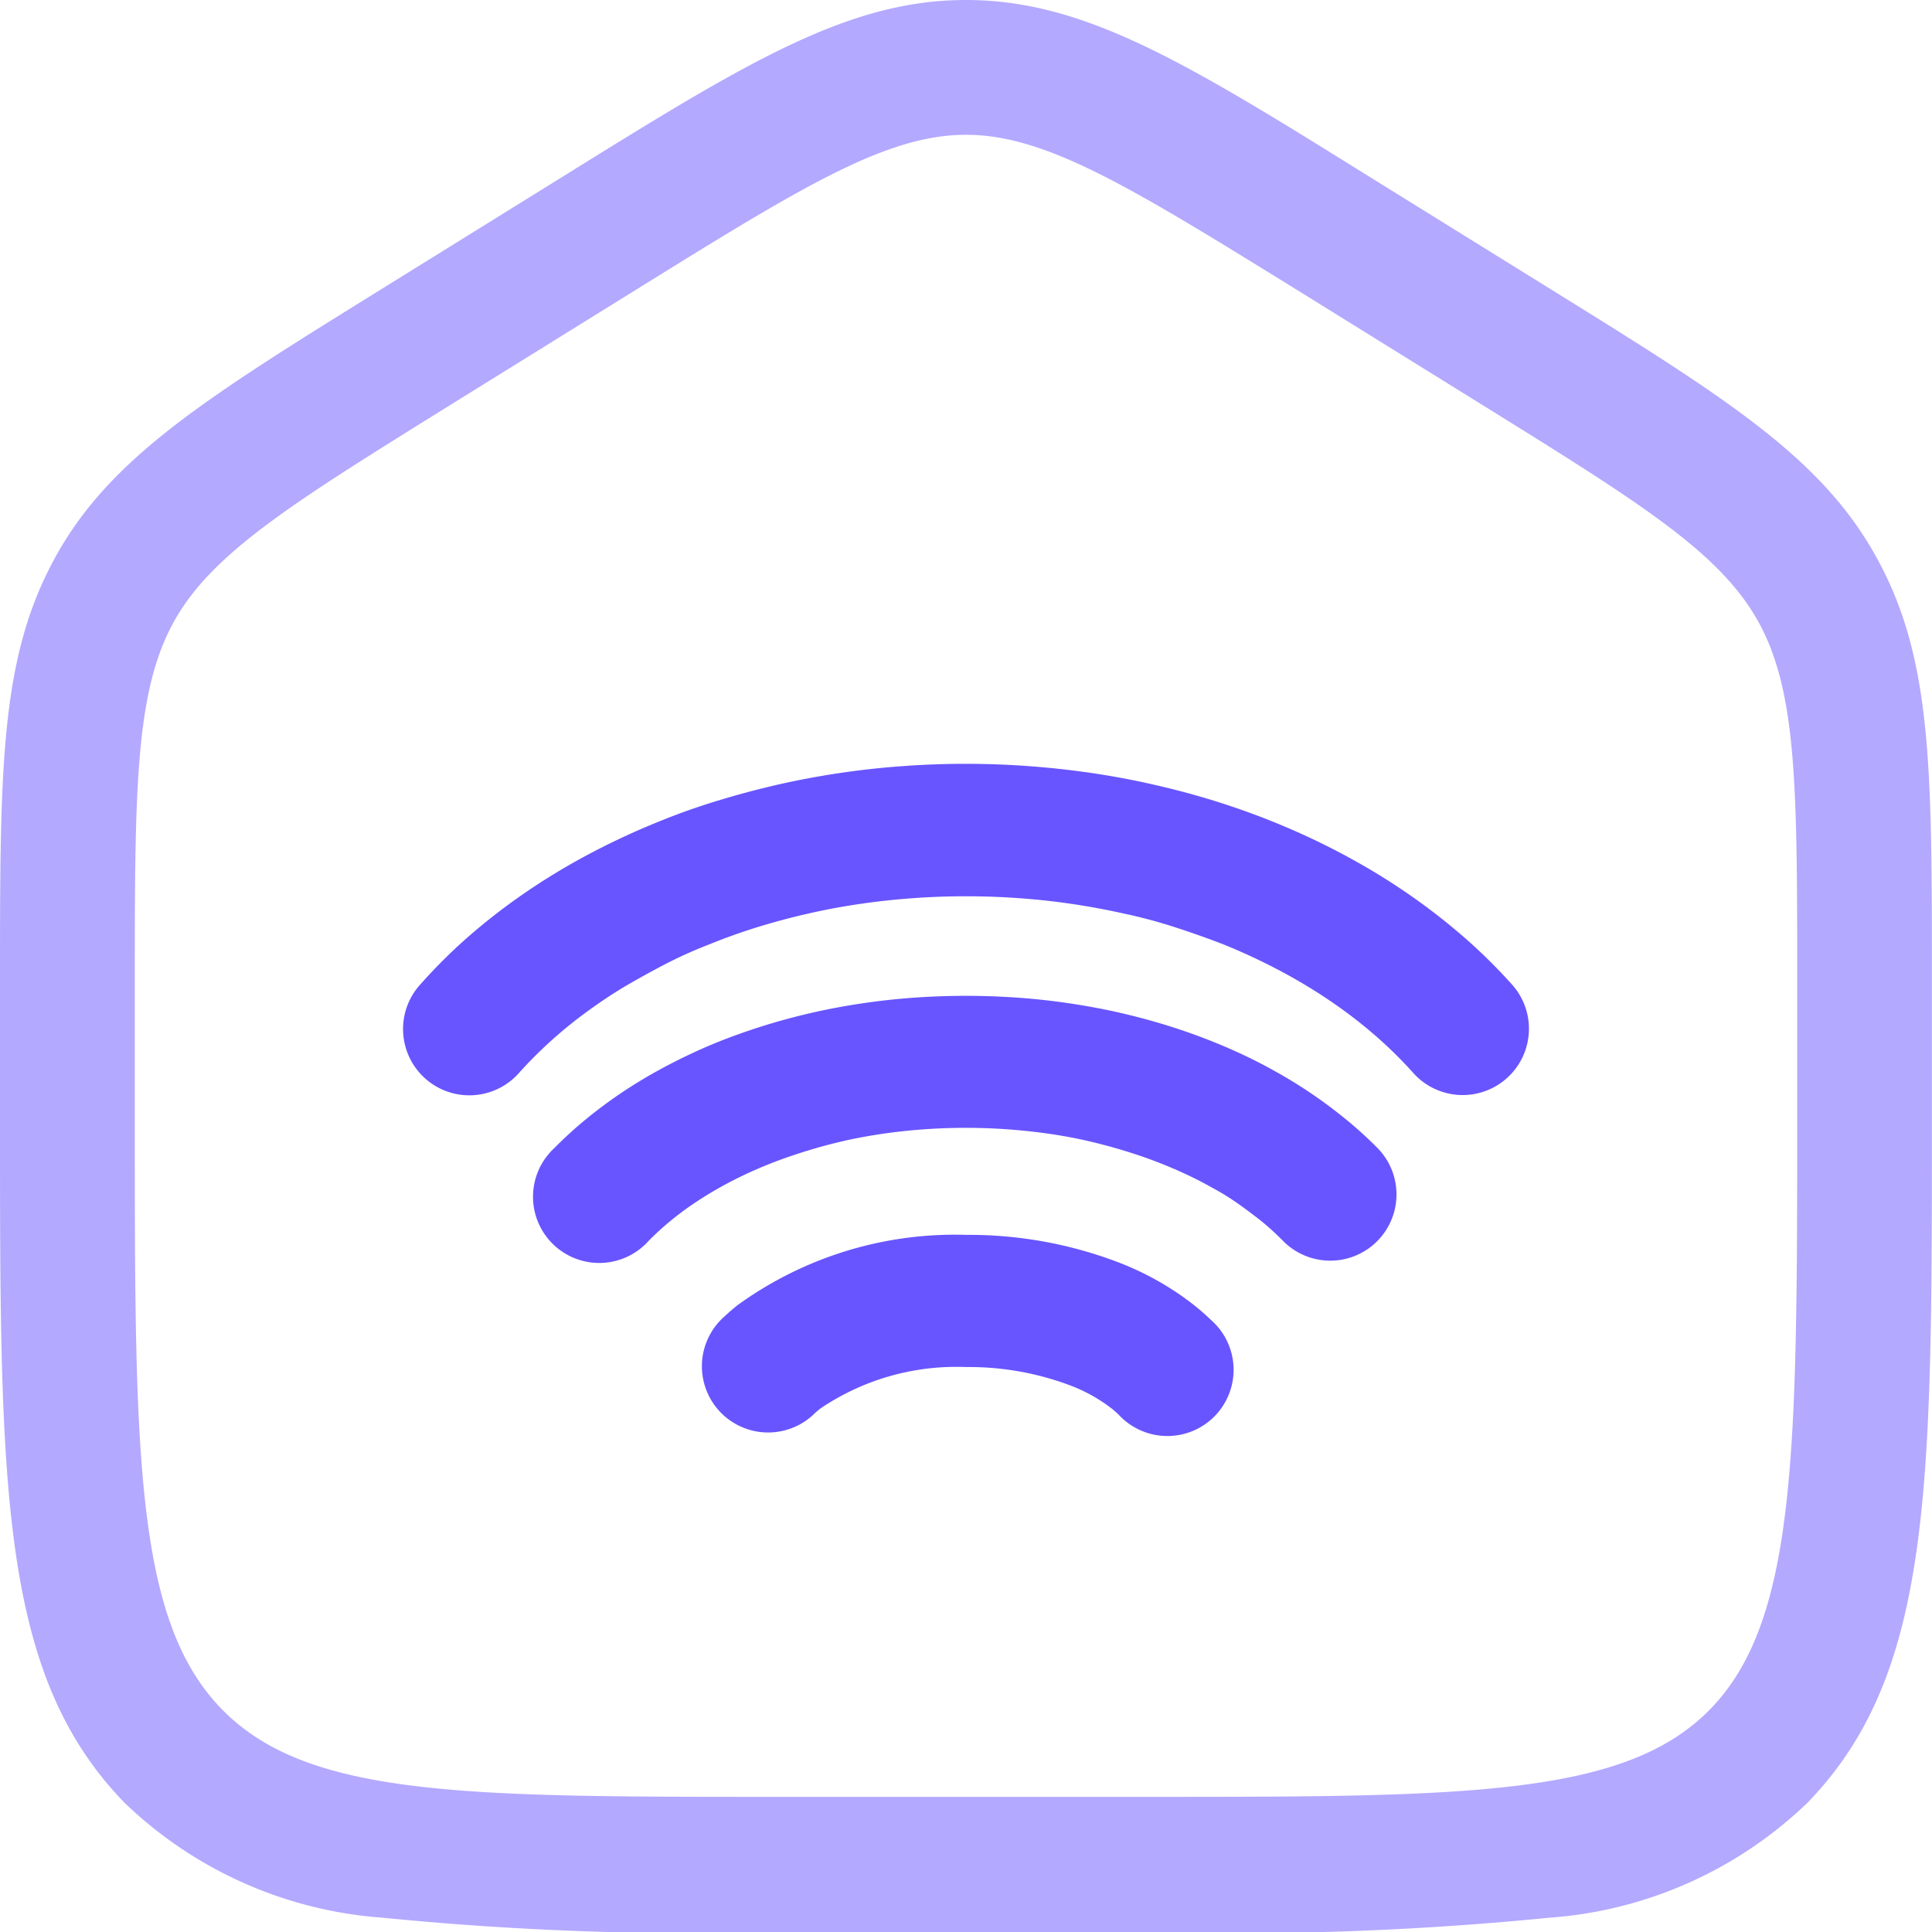
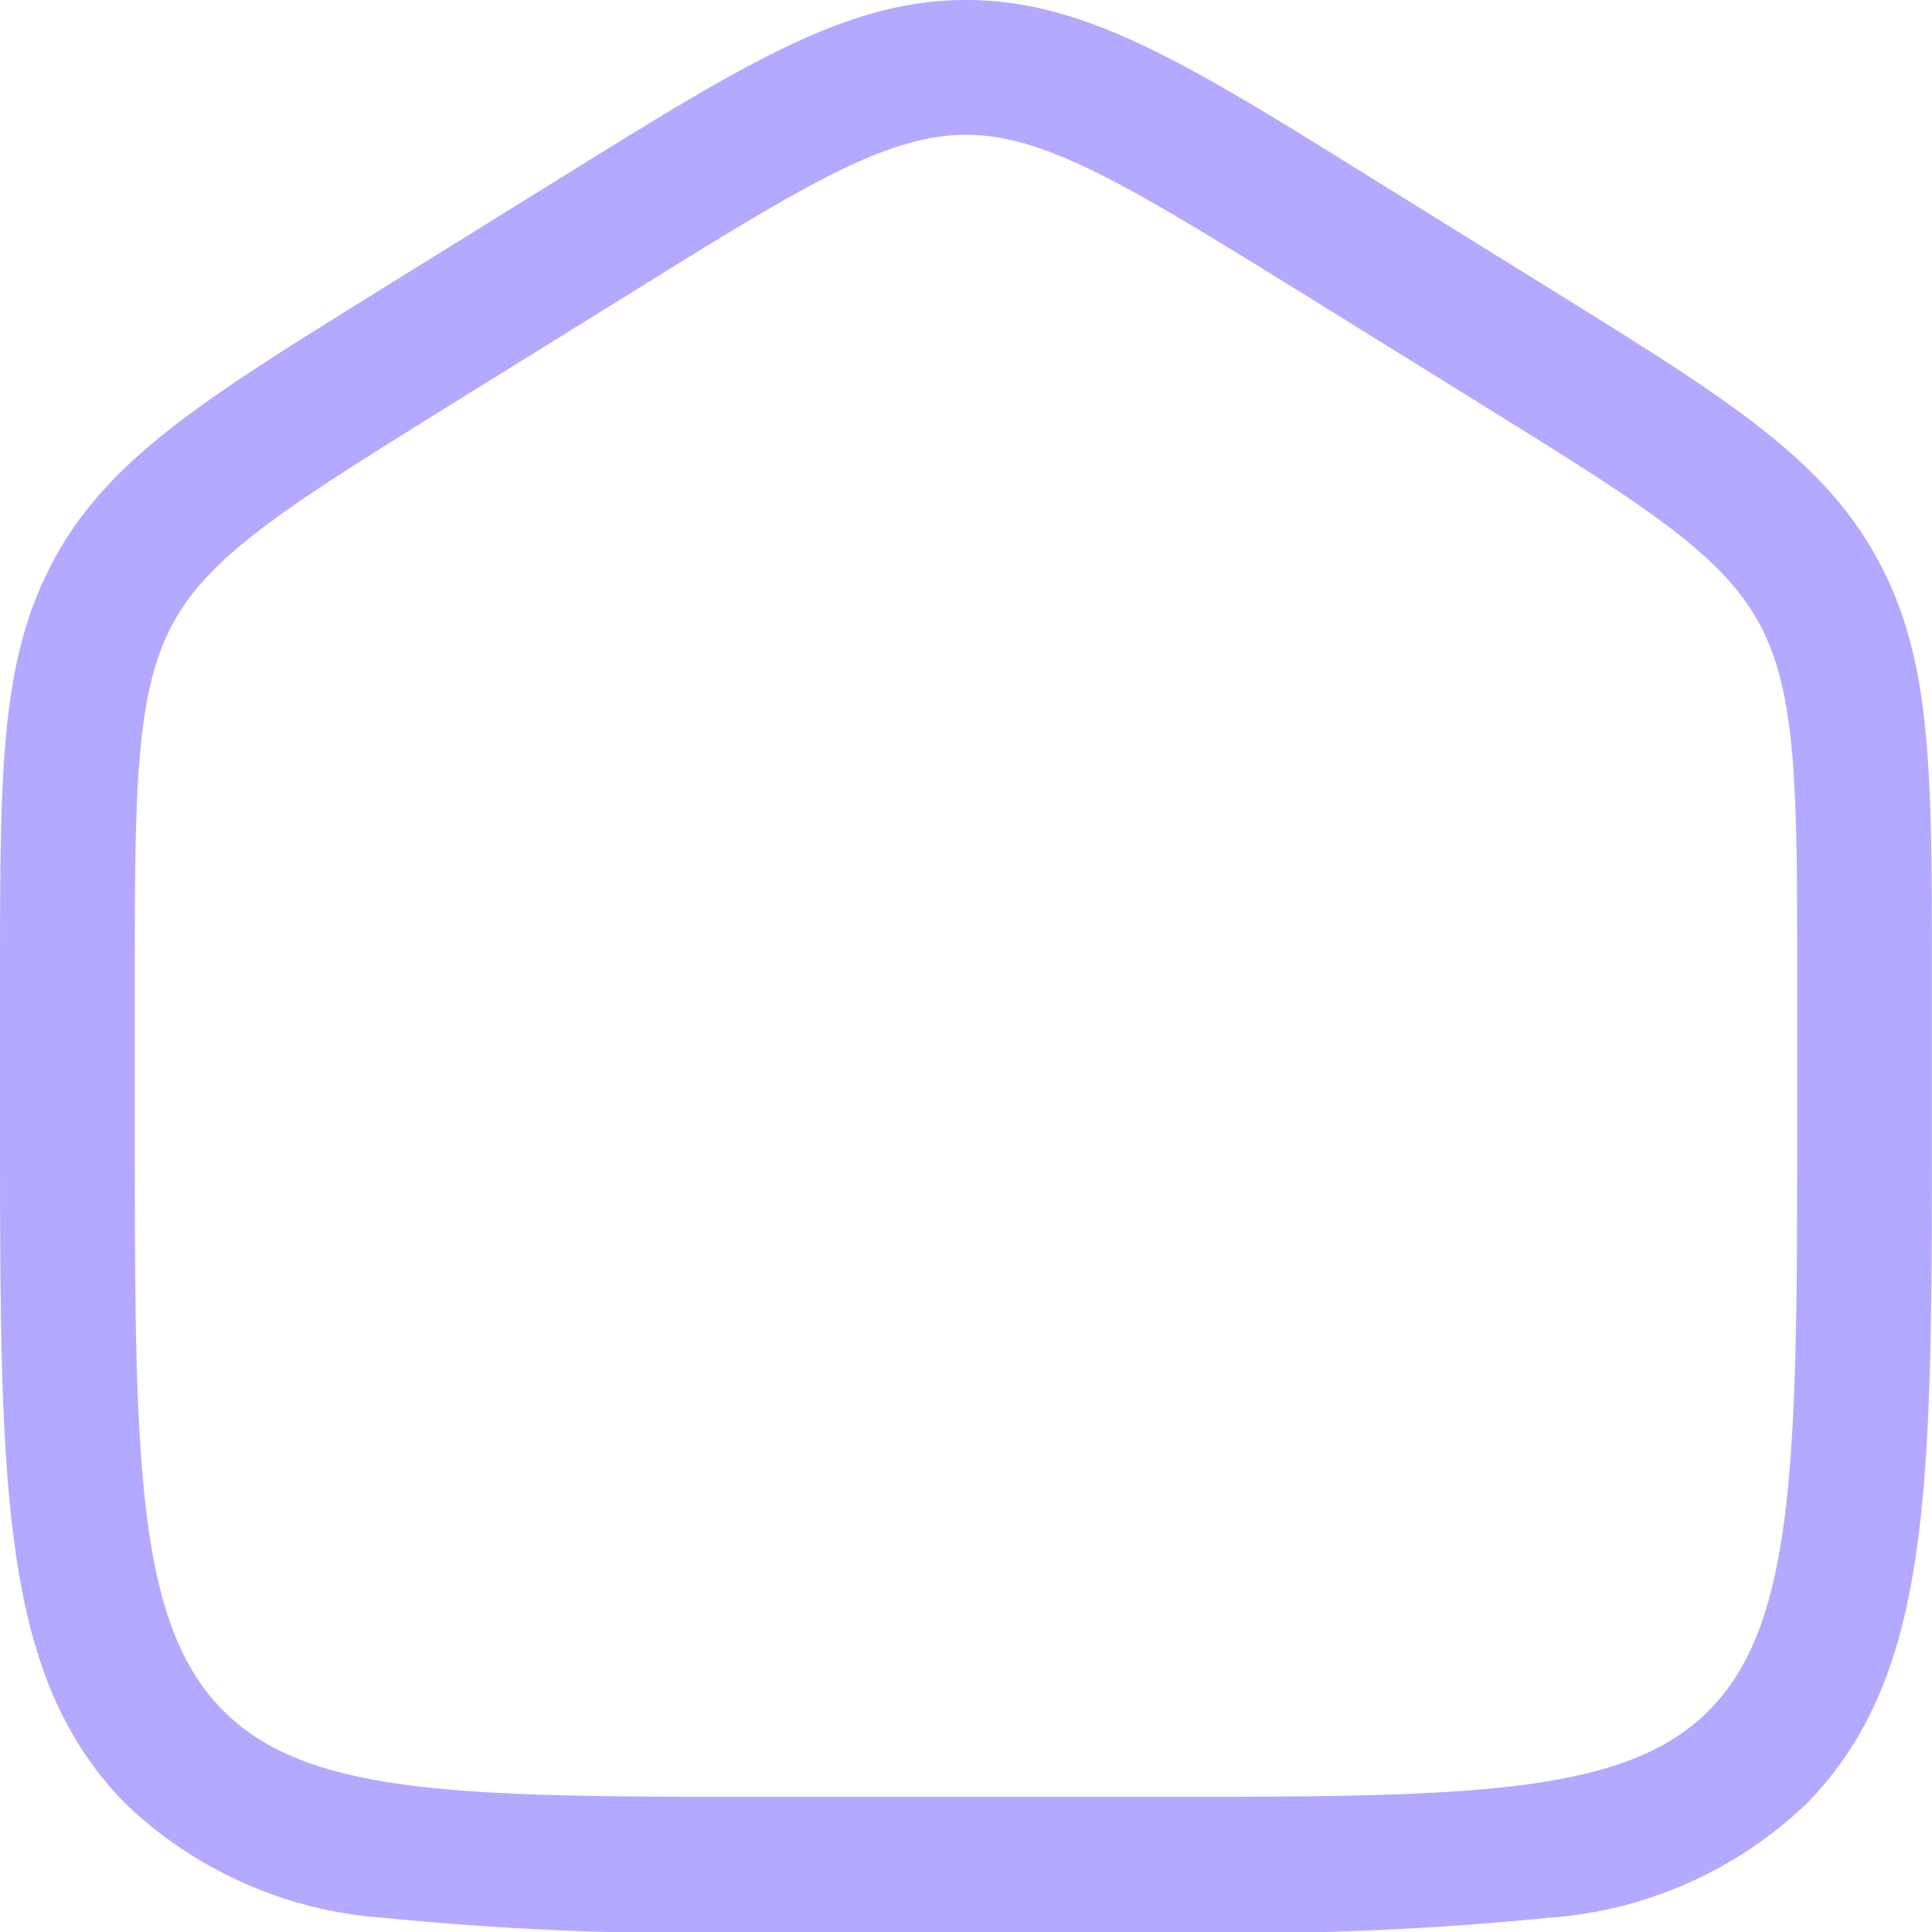
<svg xmlns="http://www.w3.org/2000/svg" width="21.5" height="21.5" viewBox="0 0 21.5 21.5">
  <g transform="translate(-1.25 -1.25)">
    <path d="M14,22.75H10a35.424,35.424,0,0,1-4.492-.159,4.616,4.616,0,0,1-2.875-1.282C1.25,19.88,1.25,17.823,1.25,13.725V12.2c0-2.413,0-3.624.611-4.741S3.546,5.677,5.489,4.471l2-1.241C9.545,1.953,10.678,1.25,12,1.25s2.455.7,4.511,1.98l2,1.241c1.943,1.206,3.013,1.87,3.627,2.992s.611,2.328.611,4.741v1.521c0,4.1,0,6.155-1.382,7.584a4.616,4.616,0,0,1-2.875,1.282A35.424,35.424,0,0,1,14,22.75Zm-2-20c-.894,0-1.839.586-3.72,1.754l-2,1.241C4.5,6.852,3.6,7.407,3.177,8.183S2.75,10.046,2.75,12.2v1.521c0,3.694,0,5.548.961,6.542s2.735.983,6.289.983h4c3.555,0,5.339,0,6.289-.983s.961-2.848.961-6.542V12.2c0-2.158,0-3.241-.427-4.021s-1.319-1.331-3.1-2.437l-2-1.241C13.839,3.336,12.894,2.75,12,2.75Z" fill="#6855ff" opacity="0.5" />
    <g transform="translate(4.234 6.861)">
-       <path d="M11.673,10.945A.737.737,0,1,1,10.647,12q-.034-.033-.075-.066a1.792,1.792,0,0,0-.459-.257,3.2,3.2,0,0,0-1.164-.206,2.7,2.7,0,0,0-1.623.463q-.041.033-.075.066a.737.737,0,0,1-1.026-1.058q.084-.081.178-.157A4.123,4.123,0,0,1,8.949,10a4.668,4.668,0,0,1,1.707.31,3.251,3.251,0,0,1,.84.479Q11.589,10.864,11.673,10.945Z" transform="translate(-1.183 -1.869)" fill="#6855ff" />
-       <path d="M12.871,8.084A.737.737,0,1,1,11.82,9.118a3.086,3.086,0,0,0-.23-.211q-.125-.1-.266-.2t-.3-.185q-.158-.089-.33-.167t-.357-.146q-.185-.067-.38-.123t-.4-.1q-.2-.042-.414-.07t-.424-.042q-.213-.014-.429-.014t-.429.014q-.214.014-.424.042t-.414.07q-.2.042-.4.1t-.38.123q-.184.067-.357.146t-.33.167q-.157.088-.3.185t-.266.2a3.075,3.075,0,0,0-.23.211A.737.737,0,1,1,3.712,8.084a4.54,4.54,0,0,1,.341-.312q.179-.148.377-.283t.41-.253q.212-.118.438-.222t.463-.189q.237-.086.485-.156t.5-.122q.254-.052.515-.087t.523-.052q.262-.017.527-.017t.527.017q.264.017.523.052t.515.087q.255.053.5.122t.485.156q.238.087.463.189t.438.222q.213.119.409.253t.377.283A4.544,4.544,0,0,1,12.871,8.084Z" transform="translate(-0.526 -0.92)" fill="#6855ff" />
-       <path d="M13.843,5.346a.737.737,0,1,1-1.1.983,4.672,4.672,0,0,0-.336-.339q-.181-.165-.384-.317t-.428-.29q-.225-.138-.468-.26t-.5-.226q-.26-.1-.534-.189t-.559-.15q-.284-.064-.578-.108t-.591-.065q-.3-.022-.6-.022t-.6.022q-.3.022-.591.065T6,4.558q-.285.065-.559.15T4.905,4.9q-.259.1-.5.226t-.468.26q-.224.138-.428.29t-.384.317a4.671,4.671,0,0,0-.336.339.737.737,0,0,1-1.1-.983A6.145,6.145,0,0,1,2.13,4.9q.234-.213.493-.407t.539-.366q.28-.172.58-.322t.615-.277Q4.672,3.4,5,3.3t.67-.179q.339-.077.688-.129t.7-.077q.35-.026.705-.026t.705.026q.353.026.7.077t.688.129q.341.077.67.179t.646.229q.316.127.615.277t.58.322q.281.173.539.366T13.4,4.9A6.159,6.159,0,0,1,13.843,5.346Z" fill="#6855ff" />
-     </g>
+       </g>
  </g>
</svg>